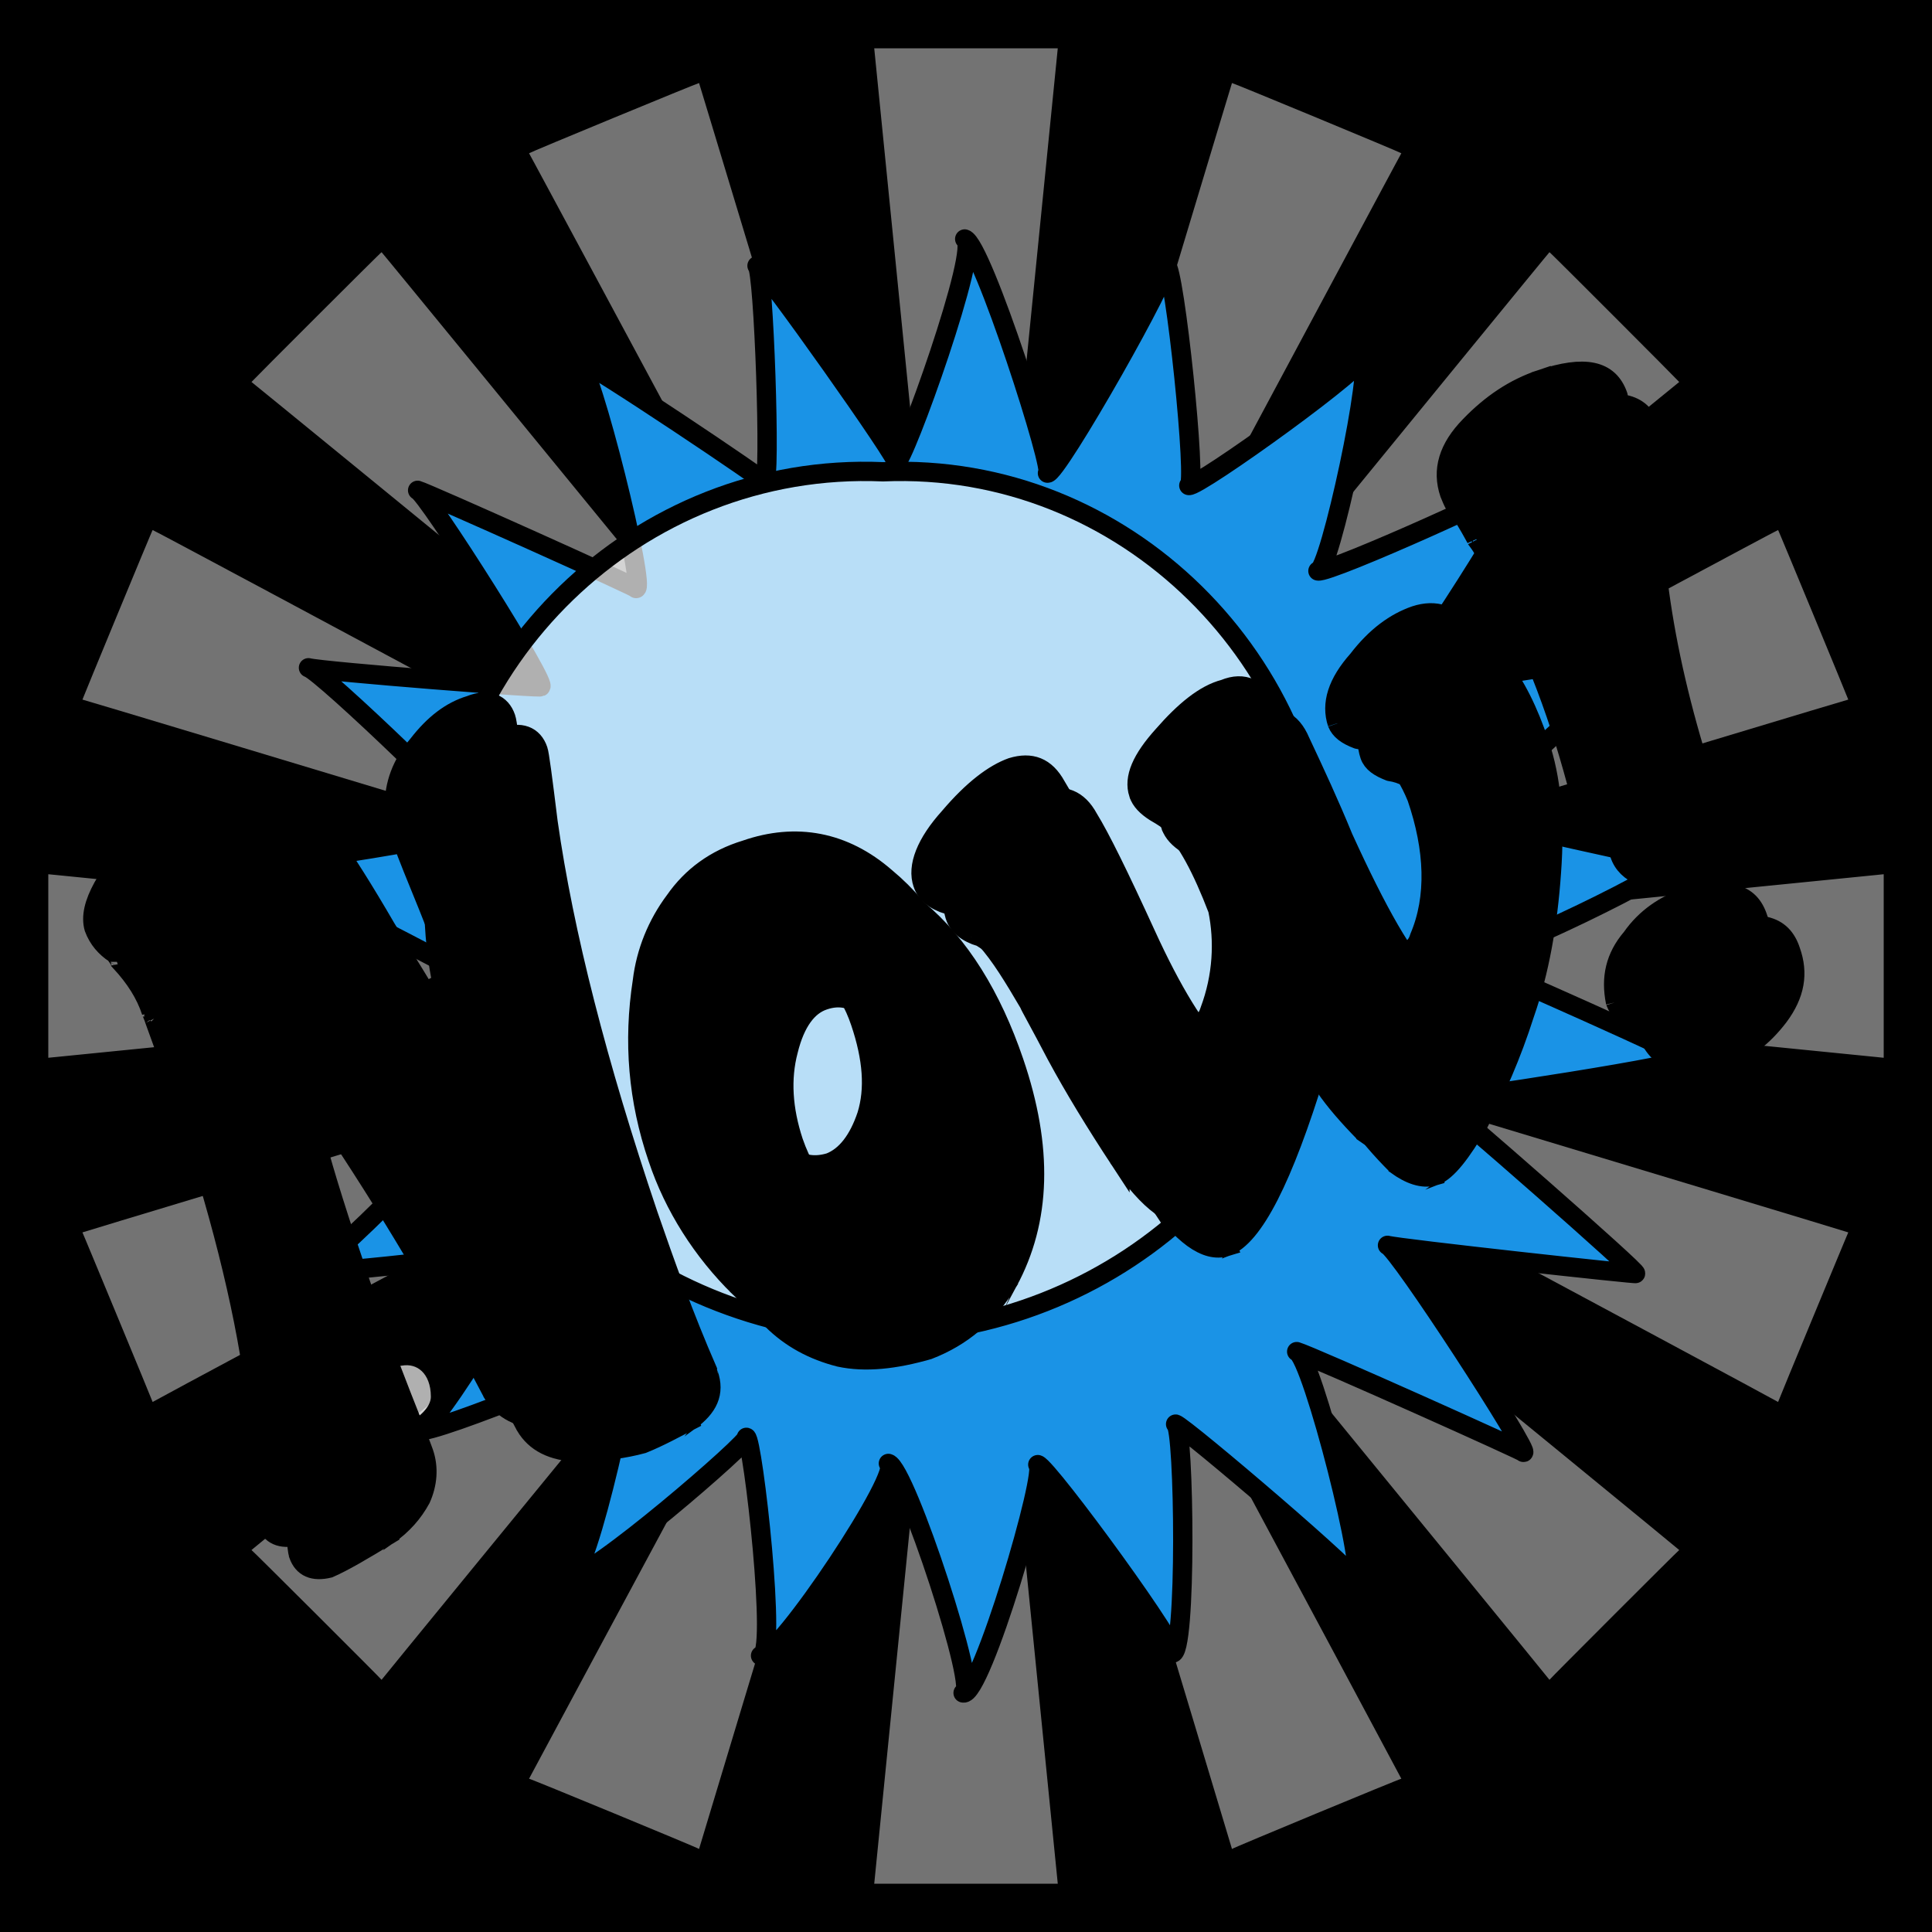
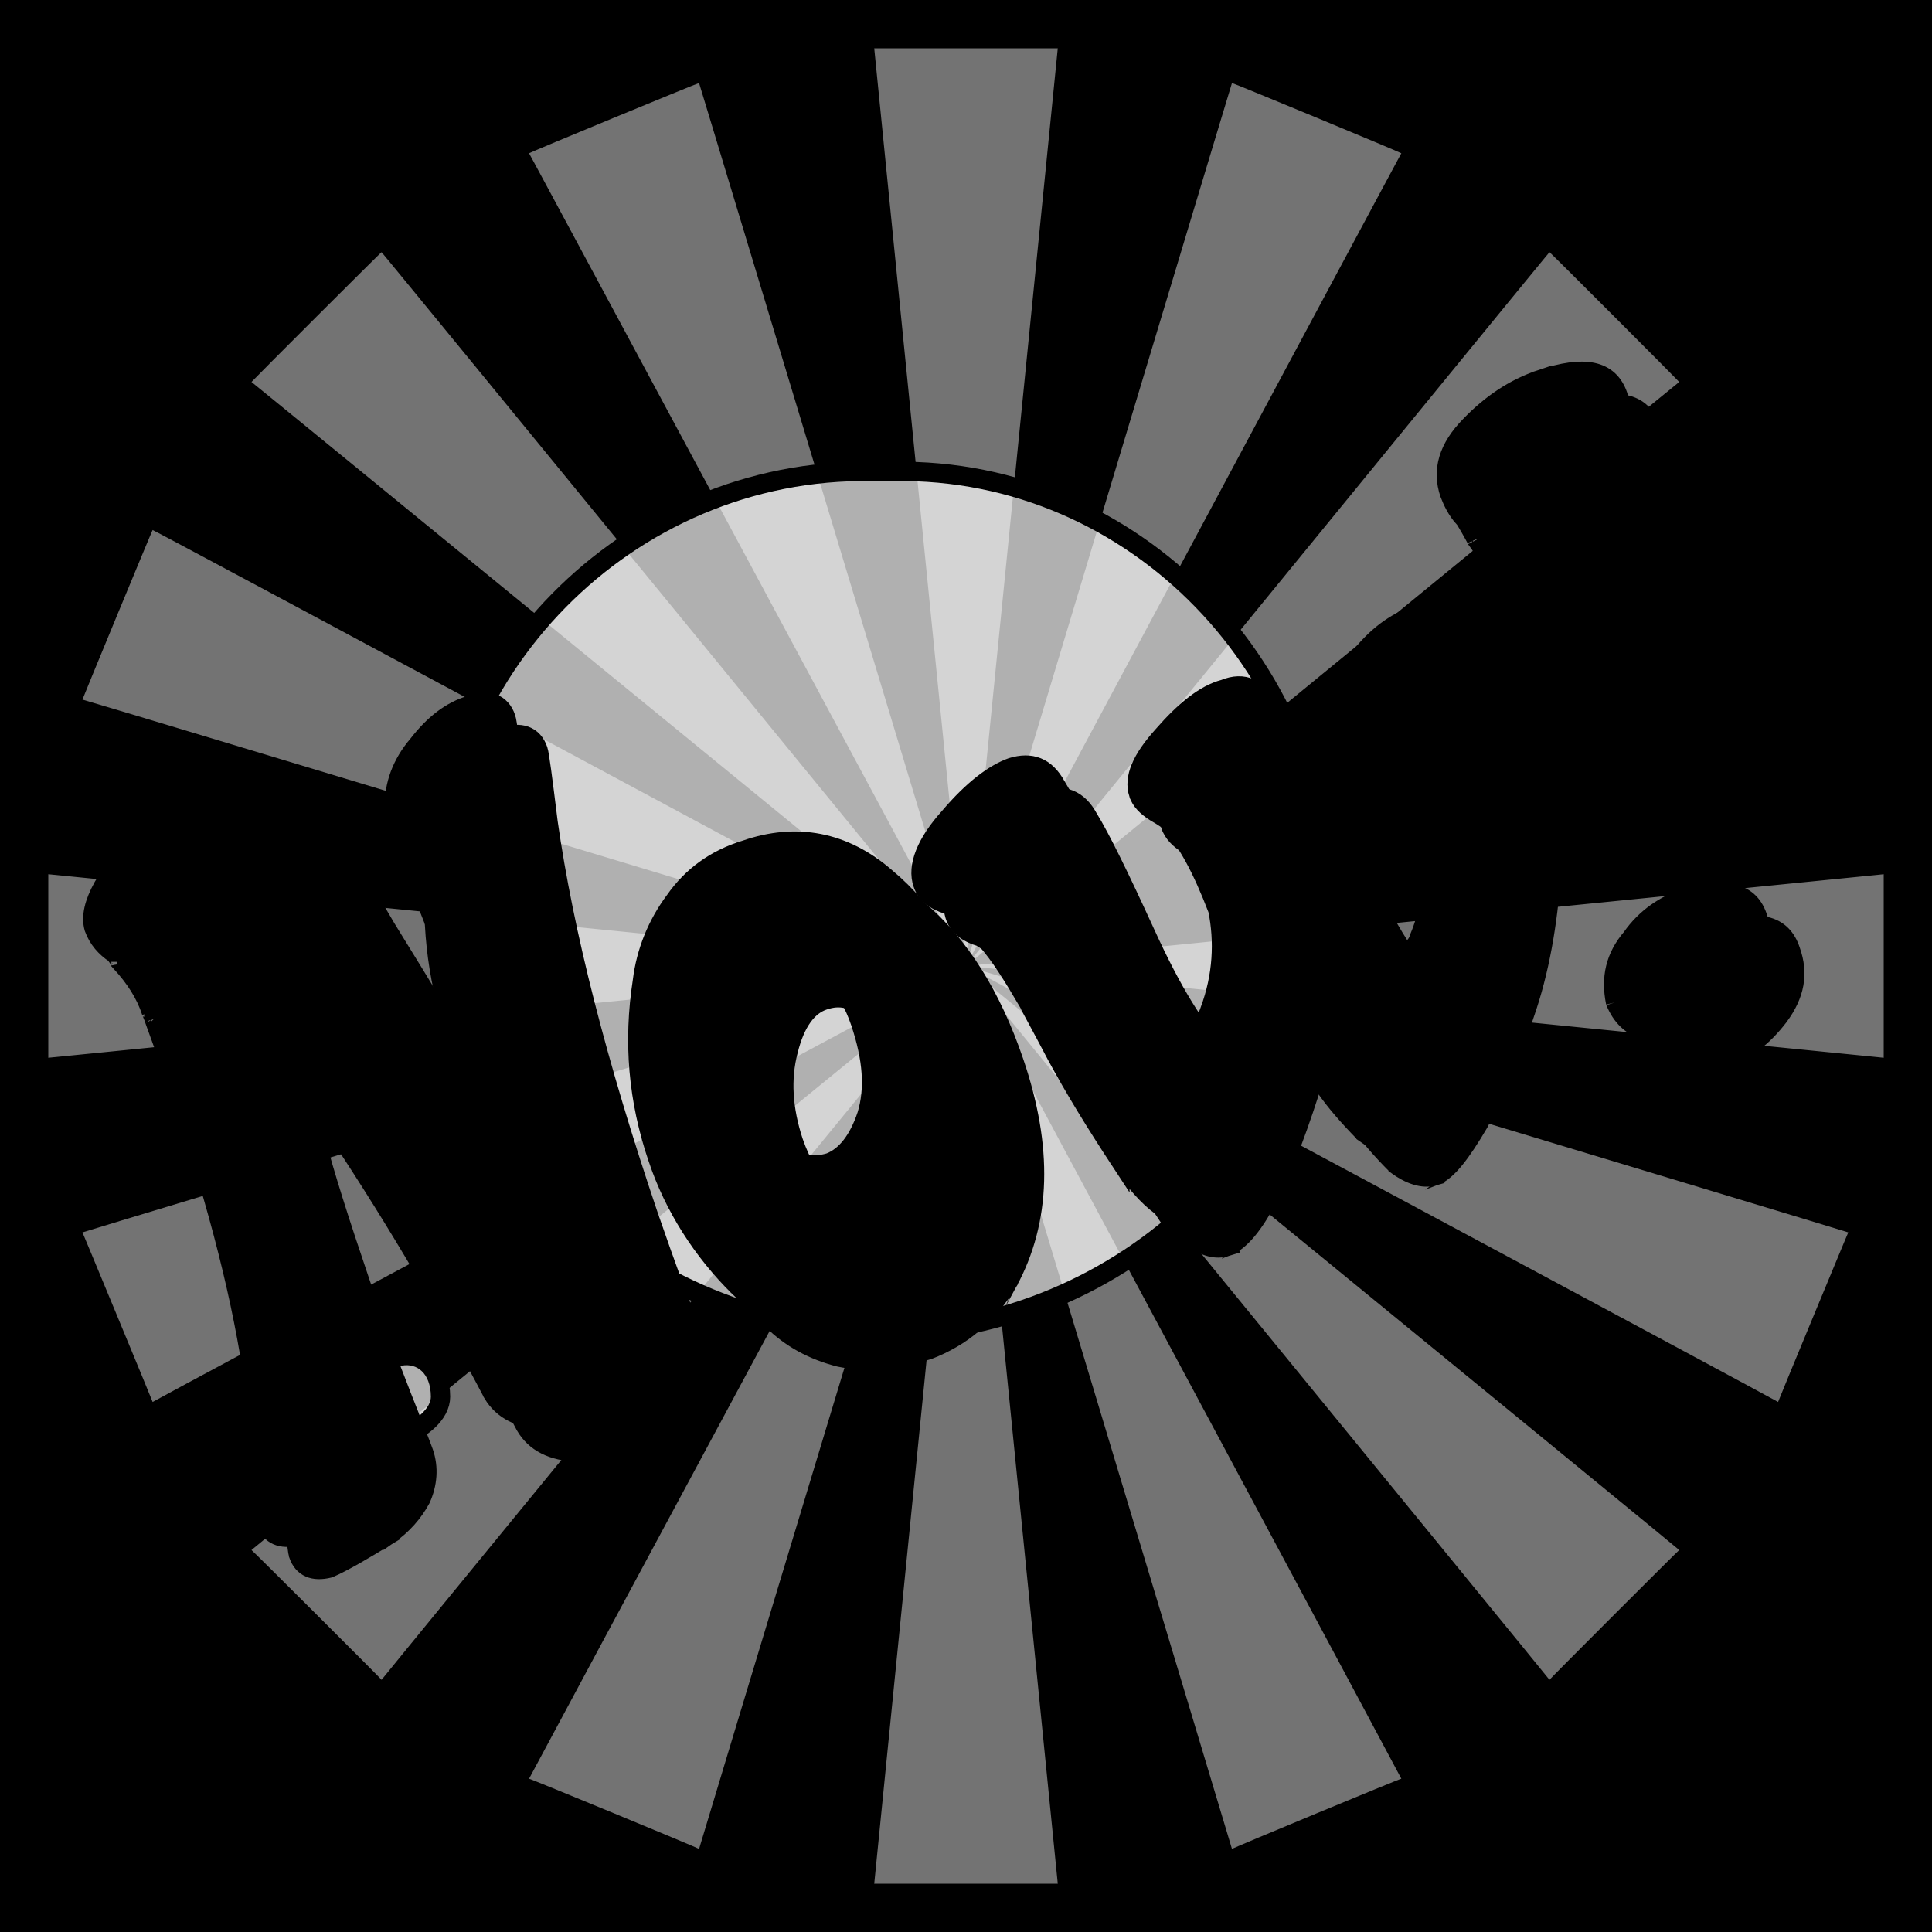
<svg xmlns="http://www.w3.org/2000/svg" id="svgWorkerArea" version="1.1" viewBox="0 0 600 600" width="100%" height="100%" style="background: white;" css="background:#9b9b9b;">
  <rect x="0" y="0" width="600" height="600" fill="#333333" stroke="none" />
  <path id="back01" fill="url(#fill-Linear-back01)" stroke="#000" stroke-width="1" class="cosito" d="M0 0C0 0 600 0 600 0 600 0 600 600 600 600 600 600 0 600 0 600 0 600 0 0 0 0 0 0 0 0 0 0" fill-opacity="1" />
  <defs id="defsdoc">
    <pattern id="patternBool" x="0" y="0" width="10" height="10" patternUnits="userSpaceOnUse" patternTransform="rotate(35)">
-       <circle cx="5" cy="5" r="4" style="stroke: none;fill: #ff000070;" />
-     </pattern>
+       </pattern>
    <linearGradient id="fill-Linear-back01" x1="15%" y1="85%" x2="85%" y2="15%">
      <stop offset="0%" style="stop-color:hsl(54.5,80%,50%);stop-opacity:1;" />
      <stop offset="100%" style="stop-color:hsl(54.5,80%,70%);stop-opacity:1;" />
    </linearGradient>
    <linearGradient id="fill-Linear-text-01" x1="15%" y1="85%" x2="85%" y2="15%">
      <stop offset="0%" style="stop-color:hsl(0, 100%, 50%);stop-opacity:1;" />
      <stop offset="100%" style="stop-color:hsl(60, 100%, 50%);stop-opacity:1;" />
    </linearGradient>
  </defs>
  <g id="rays-01" class="cosito">
    <path id="path-316134132" fill="white" fill-opacity="0.45" stroke="#000" stroke-width="0" class="cloneT grouped" d="M300 300C300 300 271.5 585 271.5 585 271.5 585 328.5 585 328.5 585 328.5 585 300 300 300 300" />
    <path id="path-778653773" fill="white" fill-opacity="0.45" stroke="#000" stroke-width="0" class="cloneT grouped" d="M300 300C300 300 164.3 552.2 164.3 552.399 164.3 552.2 217.1 574 217.1 574.212 217.1 574 300 300 300 300" />
    <path id="path-181115356" fill="white" fill-opacity="0.45" stroke="#000" stroke-width="0" class="cloneT grouped" d="M300 300C300 300 78.1 481.2 78.1 481.373 78.1 481.2 118.5 521.5 118.5 521.678 118.5 521.5 300 300 300 300" />
    <path id="path-266226372" fill="white" fill-opacity="0.45" stroke="#000" stroke-width="0" class="cloneT grouped" d="M300 300C300 300 25.6 382.6 25.6 382.734 25.6 382.6 47.4 435.2 47.4 435.395 47.4 435.2 300 300 300 300" />
    <path id="path-555055605" fill="white" fill-opacity="0.45" stroke="#000" stroke-width="0" class="cloneT grouped" d="M300 300C300 300 15 271.5 15 271.5 15 271.5 15 328.5 15 328.5 15 328.5 300 300 300 300" />
    <path id="path-253185217" fill="white" fill-opacity="0.45" stroke="#000" stroke-width="0" class="cloneT grouped" d="M300 300C300 300 47.4 164.3 47.4 164.605 47.4 164.3 25.6 217.1 25.6 217.266 25.6 217.1 300 300 300 300" />
    <path id="path-975258256" fill="white" fill-opacity="0.45" stroke="#000" stroke-width="0" class="cloneT grouped" d="M300 300C300 300 118.5 78.1 118.5 78.322 118.5 78.1 78.1 118.5 78.1 118.627 78.1 118.5 300 300 300 300" />
    <path id="path-584566494" fill="white" fill-opacity="0.45" stroke="#000" stroke-width="0" class="cloneT grouped" d="M300 300C300 300 217.1 25.6 217.1 25.788 217.1 25.6 164.3 47.4 164.3 47.601 164.3 47.4 300 300 300 300" />
    <path id="path-731717448" fill="white" fill-opacity="0.45" stroke="#000" stroke-width="0" class="cloneT grouped" d="M300 300C300 300 328.5 15 328.5 15 328.5 15 271.5 15 271.5 15 271.5 15 300 300 300 300" />
    <path id="path-421958358" fill="white" fill-opacity="0.45" stroke="#000" stroke-width="0" class="cloneT grouped" d="M300 300C300 300 435.2 47.4 435.2 47.601 435.2 47.4 382.6 25.6 382.6 25.788 382.6 25.6 300 300 300 300" />
    <path id="path-483689388" fill="white" fill-opacity="0.45" stroke="#000" stroke-width="0" class="cloneT grouped" d="M300 300C300 300 521.5 118.5 521.5 118.627 521.5 118.5 481.2 78.1 481.2 78.322 481.2 78.1 300 300 300 300" />
-     <path id="path-756352405" fill="white" fill-opacity="0.45" stroke="#000" stroke-width="0" class="cloneT grouped" d="M300 300C300 300 574 217.1 574 217.266 574 217.1 552.2 164.3 552.2 164.605 552.2 164.3 300 300 300 300" />
    <path id="path-111378628" fill="white" fill-opacity="0.45" stroke="#000" stroke-width="0" class="cloneT grouped" d="M300 300C300 300 585 328.5 585 328.5 585 328.5 585 271.5 585 271.5 585 271.5 300 300 300 300" />
    <path id="path-481467562" fill="white" fill-opacity="0.45" stroke="#000" stroke-width="0" class="cloneT grouped" d="M300 300C300 300 552.2 435.2 552.2 435.395 552.2 435.2 574 382.6 574 382.734 574 382.6 300 300 300 300" />
    <path id="path-840531312" fill="white" fill-opacity="0.45" stroke="#000" stroke-width="0" class="cloneT grouped" d="M300 300C300 300 481.2 521.5 481.2 521.678 481.2 521.5 521.5 481.2 521.5 481.373 521.5 481.2 300 300 300 300" />
    <path id="path-280381908" fill="white" fill-opacity="0.45" stroke="#000" stroke-width="0" class="cloneT grouped" d="M300 300C300 300 382.6 574 382.6 574.212 382.6 574 435.2 552.2 435.2 552.399 435.2 552.2 300 300 300 300" />
  </g>
-   <path id="fig-02" fill="rgb(26,147,230)" stroke="black" stroke-linecap="round" stroke-linejoin="round" stroke-width="6" class="cosito" d="M455.498 298.095C460.298 299.425 528.698 330.125 523.298 328.576 528.698 330.125 448.398 342.125 447.098 341.813 448.398 342.125 509.998 396.025 507.898 395.485 509.998 396.025 434.198 387.725 430.898 386.751 434.198 387.725 475.798 451.825 473.098 451.036 475.798 451.825 407.398 421.125 402.698 419.754 407.398 421.125 425.498 492.225 420.798 490.918 425.498 492.225 367.798 443.025 365.098 442.269 367.798 443.025 368.698 514.725 363.998 513.381 368.698 514.725 325.598 455.825 322.298 454.851 325.598 455.825 304.598 527.325 299.098 525.756 304.598 527.325 281.298 456.025 275.898 454.48 281.298 456.025 241.598 515.725 236.198 514.183 241.598 515.725 233.798 446.925 231.798 446.379 233.798 446.925 182.398 491.325 176.998 489.726 182.398 491.325 197.698 419.425 195.698 418.908 197.698 419.425 134.598 445.625 129.898 444.323 134.598 445.625 168.698 387.825 165.998 387.041 168.698 387.825 99.798 396.225 95.098 394.837 99.798 396.225 149.098 344.225 147.698 343.847 149.098 344.225 79.198 333.425 76.498 332.649 79.198 333.425 145.198 302.425 143.098 301.879 145.198 302.425 81.798 269.725 76.398 268.178 81.798 269.725 151.598 258.125 146.898 256.76 151.598 258.125 99.898 208.525 95.798 207.379 99.898 208.525 171.198 214.125 167.798 213.224 171.198 214.125 132.498 153.025 129.698 152.273 132.498 153.025 200.898 183.725 197.498 182.754 200.898 183.725 183.398 112.725 179.398 111.59 183.398 112.725 239.498 150.325 237.398 149.732 239.498 150.325 237.198 83.125 235.098 82.528 237.198 83.125 280.398 144.125 278.298 143.591 280.398 144.125 304.998 75.725 299.598 74.218 304.998 75.725 327.998 147.725 325.298 146.939 327.998 147.725 364.798 82.925 362.098 82.17 364.798 82.925 371.898 151.525 369.198 150.775 371.898 151.525 427.098 111.825 423.098 110.649 427.098 111.825 412.698 178.225 409.298 177.314 412.698 178.225 476.498 149.425 473.798 148.721 476.498 149.425 435.198 214.325 432.498 213.578 435.198 214.325 510.898 203.025 507.498 202.073 510.898 203.025 456.798 253.625 452.098 252.263 456.798 253.625 524.698 268.725 519.198 267.17 524.698 268.725 460.298 299.425 455.498 298.095 460.298 299.425 460.298 299.425 455.498 298.095" fill-opacity="1" vector-effect="none" />
  <path id="fig-03" fill="White" fill-opacity="0.691" stroke="black" stroke-linecap="round" stroke-linejoin="round" stroke-width="6" class="cosito" d="M111.639 433.779C111.639 424.827 116.741 419.945 124.224 421.165 131.027 419.945 136.809 424.827 136.809 433.779 136.809 439.068 131.027 443.951 124.224 446.392 116.741 443.951 111.639 439.068 111.639 433.779 111.639 432.151 111.639 432.151 111.639 433.779 111.639 432.965 111.639 432.965 111.639 433.779M134.768 280.382C134.768 205.514 198.033 143.26 274.224 146.515 349.394 143.26 411.639 205.514 411.639 280.382 411.639 353.622 349.394 413.027 274.224 414.248 198.033 413.027 134.768 353.622 134.768 280.382 134.768 279.161 134.768 279.161 134.768 280.382 134.768 279.161 134.768 279.161 134.768 280.382M143.612 409.365C143.612 398.786 150.414 392.276 158.918 393.497 169.462 392.276 176.945 398.786 176.945 409.365 176.945 416.69 169.462 423.607 158.918 424.827 150.414 423.607 143.612 416.69 143.612 409.365 143.612 407.331 143.612 407.331 143.612 409.365 143.612 407.331 143.612 407.331 143.612 409.365" />
  <g id="text-01" class="cosito">
    <path id="letter-562418617" fill="rgb(0,0,0)" fill-opacity="1" stroke="rgb(0,0,0)" stroke-width="6" d="M66.4,350.635C66.4,350.4,63.5,341.9,63.5,342.071C63.5,341.9,57.6,325.6,57.7,325.867C57.6,325.6,57.1,324,57.1,324.21C55.3,318.8,52,313.8,47.4,308.707C47.4,308.5,47.4,308.5,47.4,308.707C47.4,308.5,45.7,306.1,45.7,306.202C42.7,304.3,40.5,301.7,39.3,298.21C38.2,294.8,39.2,290.5,42.1,285.42C44.8,280.6,48.8,276.2,53.9,272.01C53.8,271.8,53.8,271.8,53.9,272.01C64.8,263.3,74.5,257.8,83.5,254.885C92,251.9,98.5,253.7,102.6,260.695C102.6,260.5,102.6,260.5,102.6,260.695C107.3,267.4,112.9,276.2,119.9,288.259C127.1,299.9,131.8,307.6,134.2,311.609C134.2,311.5,134.2,311.5,134.2,311.609C141.4,322.9,148,331.4,153.9,336.965C153.9,337.1,153.9,337.1,153.9,336.965C154.3,337.4,155.2,337.2,155.8,337.248C155.7,337,155.7,337,155.8,337.248C157.7,336.3,158,334.1,156.9,329.768C157,329.9,157,329.9,156.9,329.768C151.4,313.3,146.5,300.2,143,291.518C139.4,282.5,136.6,275.9,134.8,270.875C133.2,266,132.7,262.7,132.5,260.713C132.5,260.6,132.5,260.6,132.5,260.713C132.3,253.8,134.8,247.2,139.9,241.274C144.8,234.8,150.1,230.9,156,229.024C161.7,226.9,165.6,228.5,167.1,232.94C167.1,232.8,167.1,232.8,167.1,232.94C167.5,233.9,168.5,241.5,170.2,255.319C170.2,255.2,170.2,255.2,170.2,255.319C175.1,289.8,185.5,330.5,201.3,377.235C201.3,377.2,201.3,377.2,201.3,377.235C206.6,392.6,212.4,408.8,219.7,425.556C219.7,425.6,219.7,425.6,219.7,425.556C219.7,425.6,219.9,426.3,220,426.661C222.1,432.6,219.9,437.1,214.1,441.3C213.9,440.7,213.9,440.7,214.1,441.3C209.8,443.5,205,446.2,199.6,448.378C194,449.9,187.6,450.8,179.6,451.014C171.4,450.7,166.2,447.9,163.2,442.867C163.1,442.4,163.1,442.4,163.2,442.867C147.8,413.8,130.5,384.6,111.7,356.516C111.7,356.4,111.7,356.4,111.7,356.516C111.7,356.4,102.4,342.3,102.3,342.151C100.1,339.4,98.1,338.1,96.8,339.081C96.7,338.6,96.7,338.6,96.8,339.081C93.4,339.7,98.7,359.5,112,398.641C111.9,398.3,111.9,398.3,112,398.641C116.6,412.1,120.7,423.3,124.7,433.47C128.6,443.4,130.9,449.1,131.6,451.139C131.6,451,131.6,451,131.6,451.139C133.2,455.8,132.8,460.8,130.7,465.477C128.4,469.7,125.1,473.6,120.4,476.83C120.2,476.3,120.2,476.3,120.4,476.83C112.7,481.5,106.8,485,102.2,487.013C97.3,488.2,94.1,486.8,92.7,482.826C92.7,482.7,92.7,482.7,92.7,482.826C92.1,480.8,91.8,474.4,90.8,462.699C89.8,450.4,89,443,89.1,440.008C89,439.9,89,439.9,89.1,440.008C85.5,414.6,78,384.7,66.4,350.635C66.4,350.4,66.4,350.4,66.4,350.635C66.4,350.4,66.4,350.4,66.4,350.635" vector-effect="none" stroke-opacity="1" />
-     <path id="letter-966132219" fill="rgb(0,0,0)" fill-opacity="1" stroke="rgb(0,0,0)" stroke-width="6" d="M241.6,273.916C241.5,273.8,241.5,273.8,241.6,273.916C257.2,268.5,272.1,271.3,285.1,282.534C298.1,293.4,308,309.5,314.9,329.741C314.8,329.4,314.8,329.4,314.9,329.741C324,356.4,323.4,379,313,398.173C312.9,397.7,312.9,397.7,313,398.173C306.8,408.4,298.7,415.2,288.3,419.21C277.9,422.2,268.7,423.2,260.7,421.472C252.6,419.4,245.6,415.7,239.7,409.828C239.6,409.6,239.6,409.6,239.7,409.828C228.1,398.5,219.4,384.8,214.3,369.746C214.3,369.6,214.3,369.6,214.3,369.746C208.2,351.6,206.6,333.5,209.5,314.7C209.3,314.3,209.3,314.3,209.5,314.7C210.6,305.6,214.2,297,219.7,289.67C224.9,282.3,232.2,276.9,241.6,273.916C241.5,273.8,241.5,273.8,241.6,273.916M277.2,327.457C275.2,321.5,272.5,317.1,269.2,313.535C265.2,310.1,260.9,308.9,255.8,310.666C250.9,312.3,247,317.3,244.8,326.286C242.5,335,243.1,344.5,246.4,354.529C246.3,354.2,246.3,354.2,246.4,354.529C251.3,368.7,258.5,373.9,267.7,371.043C267.6,370.8,267.6,370.8,267.7,371.043C272.8,369.1,276.6,364.1,279.3,356.326C281.8,348.3,281,338.7,277.2,327.457C277,327,277,327,277.2,327.457C277,327,277,327,277.2,327.457" vector-effect="none" stroke-opacity="1" />
+     <path id="letter-966132219" fill="rgb(0,0,0)" fill-opacity="1" stroke="rgb(0,0,0)" stroke-width="6" d="M241.6,273.916C241.5,273.8,241.5,273.8,241.6,273.916C257.2,268.5,272.1,271.3,285.1,282.534C298.1,293.4,308,309.5,314.9,329.741C314.8,329.4,314.8,329.4,314.9,329.741C324,356.4,323.4,379,313,398.173C312.9,397.7,312.9,397.7,313,398.173C306.8,408.4,298.7,415.2,288.3,419.21C277.9,422.2,268.7,423.2,260.7,421.472C252.6,419.4,245.6,415.7,239.7,409.828C239.6,409.6,239.6,409.6,239.7,409.828C228.1,398.5,219.4,384.8,214.3,369.746C214.3,369.6,214.3,369.6,214.3,369.746C209.3,314.3,209.3,314.3,209.5,314.7C210.6,305.6,214.2,297,219.7,289.67C224.9,282.3,232.2,276.9,241.6,273.916C241.5,273.8,241.5,273.8,241.6,273.916M277.2,327.457C275.2,321.5,272.5,317.1,269.2,313.535C265.2,310.1,260.9,308.9,255.8,310.666C250.9,312.3,247,317.3,244.8,326.286C242.5,335,243.1,344.5,246.4,354.529C246.3,354.2,246.3,354.2,246.4,354.529C251.3,368.7,258.5,373.9,267.7,371.043C267.6,370.8,267.6,370.8,267.7,371.043C272.8,369.1,276.6,364.1,279.3,356.326C281.8,348.3,281,338.7,277.2,327.457C277,327,277,327,277.2,327.457C277,327,277,327,277.2,327.457" vector-effect="none" stroke-opacity="1" />
    <path id="letter-972512543" fill="rgb(0,0,0)" fill-opacity="1" stroke="rgb(0,0,0)" stroke-width="6" d="M408.7,332.699C408.8,332.9,408.8,332.9,408.7,332.699C398.5,366,389.3,384.1,380.8,387.181C380.7,387,380.7,387,380.8,387.181C374.7,389.1,367,383.8,357.9,370.288C357.9,370.2,357.9,370.2,357.9,370.288C350.3,358.8,343.8,348.1,338.1,337.732C332.6,327.3,329.8,322.2,329.6,321.673C329.5,321.3,329.5,321.3,329.6,321.673C324.9,313.5,320.8,306.7,316.1,301.597C312.2,296.2,309,293.1,307.3,292.591C307.3,292.8,307.3,292.8,307.3,292.591C307.3,292.8,304.6,290.9,304.6,291.024C300.1,289.6,297.6,287.5,296.6,284.504C296.6,284.4,296.6,284.4,296.6,284.504C294.8,279.1,297.6,271.9,304.9,263.818C312.2,255.1,318.8,250.4,324.2,248.315C330.2,246.5,334.8,248.2,338,254.108C337.9,253.7,337.9,253.7,338,254.108C341.7,260.1,347.5,271.9,355.9,290.253C364,308,371.6,320.2,377.8,326.249C377.9,326.4,377.9,326.4,377.8,326.249C379.6,327.4,381.4,328.2,383,327.565C384.3,327.2,385.3,325.5,385.8,323.857C385.8,323.7,385.8,323.7,385.8,323.857C389.8,313.2,390.3,302.4,388.3,292.487C388.2,292.1,388.2,292.1,388.3,292.487C383.4,279.8,378.6,271,373.7,266.011C373.7,265.8,373.7,265.8,373.7,266.011C373.1,264.8,371.4,263.8,368.7,262.164C366.1,260.5,364.4,258.7,363.6,256.498C363.7,256.6,363.7,256.6,363.6,256.498C362,251.6,364.5,245.9,371.2,238.367C377.9,230.9,384.1,225.7,390.3,224.023C396.4,221.5,401.1,223.8,403.8,230.22C403.7,229.8,403.7,229.8,403.8,230.22C408.4,240,412.9,249.7,417.2,260.198C417.1,260.1,417.1,260.1,417.2,260.198C427.7,283.2,436.2,298.3,442.9,304.161C442.9,304.3,442.9,304.3,442.9,304.161C444.2,305.5,445.6,305.9,447.3,305.426C448.9,304.7,450.3,303.4,450.9,301.12C450.9,300.9,450.9,300.9,450.9,301.12C456.1,288.8,455.5,273.8,450,257.678C449.9,257.2,449.9,257.2,450,257.678C445.7,247.2,439.4,240.7,431.6,239.582C431.6,239.6,431.6,239.6,431.6,239.582C428.3,238.3,426.2,236.9,425.4,234.61C425.3,234.4,425.3,234.4,425.4,234.61C423.4,228.7,425.4,222.2,431.7,214.908C437.4,207.6,443.4,203.4,449.5,201.153C455.9,199.2,461,200.8,465.9,206.694C470.6,212.7,474.6,220.5,478.1,231.027C481.7,241.5,483,254.6,481.8,270.932C480.7,286.8,478.1,301.7,473.5,314.855C469.4,327.7,464.5,338.8,459.2,348.84C453.8,358,449.5,363.7,445.6,365.157C445.6,365,445.6,365,445.6,365.157C441.8,366.3,437.7,364.7,433.7,361.806C433.6,361.5,433.6,361.5,433.7,361.806C428.7,356.8,424.6,352,421.5,347.481C418.4,342.2,416.4,338.8,414.5,336.427C413.4,333.7,412.2,332,412.1,331.85C412.1,331.8,412.1,331.8,412.1,331.85C410.9,330.8,410.5,330.8,410.1,331.015C409.4,331.1,409.2,331.4,408.7,332.699C408.8,332.9,408.8,332.9,408.7,332.699" vector-effect="none" stroke-opacity="1" />
    <path id="letter-150376816" fill="rgb(0,0,0)" fill-opacity="1" stroke="rgb(0,0,0)" stroke-width="6" d="M511.7,321.159C511.6,320.9,511.6,320.9,511.7,321.159C510.2,313.8,511.6,307.2,516.8,301.258C521.3,294.9,527.2,291.1,533.2,288.91C539.2,287.1,544.1,286.6,548.2,287.67C552.4,288.6,554.8,291.3,556.1,295.285C556.1,295.1,556.1,295.1,556.1,295.285C558.6,302.3,557.5,308.8,552.4,315.661C547.4,322.2,542.1,326.1,535.7,328.413C535.7,328.3,535.7,328.3,535.7,328.413C523.4,332.5,515.5,330.2,511.7,321.159C511.6,320.9,511.6,320.9,511.7,321.159M530.9,247.769C530.9,247.6,530.9,247.6,530.9,247.769C530.9,247.6,534.9,257.6,535,257.798C536.8,263.3,532.6,267.6,523.2,271.345C523.1,270.9,523.1,270.9,523.2,271.345C521.2,271.5,519.4,272.1,517.9,272.838C516,273.3,513.1,272.7,509.8,272.039C506.4,270.7,504,268.4,503,265.272C503,265.4,503,265.4,503,265.272C503,265.4,502.6,264.1,502.5,263.891C500,254.1,497.1,243.2,493.2,231.775C489.2,220.1,484.7,209.5,479.7,199.054C475.1,188.7,471.5,181.4,468.5,177.451C468.4,177,468.4,177,468.5,177.451C468.4,177,464.7,170.5,464.8,170.994C462.4,168.4,461.1,165.7,460.2,163.317C460.1,162.9,460.1,162.9,460.2,163.317C457.7,156,459.9,149.1,466.5,142.243C473,135.5,480.3,130.7,488.6,127.797C488.6,127.9,488.6,127.9,488.6,127.797C502.1,123.3,509.8,124.8,512.5,132.925C512.5,132.9,512.5,132.9,512.5,132.925C512.5,132.9,513.5,140.2,513.5,140.282C511.5,171.5,517.3,207.6,530.9,247.769C530.9,247.6,530.9,247.6,530.9,247.769" vector-effect="none" stroke-opacity="1" />
  </g>
  <g id="text-02" class="cosito cloneTXT">
    <path id="letter-562418617" fill="url(#fill-Linear-text-01)" fill-opacity="1" stroke="#000000" stroke-width="6" class="cloneTXT" d="M56.4 340.635C56.4 340.3 53.5 331.8 53.5 332.071 53.5 331.8 47.5 315.6 47.7 315.867 47.5 315.6 47 314 47 314.21 45.2 308.7 42 303.7 37.4 298.707 37.4 298.5 37.4 298.5 37.4 298.707 37.4 298.5 35.7 296.1 35.7 296.202 32.7 294.2 30.5 291.7 29.2 288.21 28.2 284.7 29.2 280.5 32 275.42 34.7 270.6 38.7 266.2 43.9 262.01 43.7 261.7 43.7 261.7 43.9 262.01 54.8 253.2 64.5 247.7 73.5 244.885 82 241.8 88.5 243.6 92.5 250.695 92.5 250.5 92.5 250.5 92.5 250.695 97.3 257.3 102.9 266.2 109.9 278.259 117 289.8 121.8 297.6 124.1 301.609 124.1 301.5 124.1 301.5 124.1 301.609 131.3 312.8 138 321.3 143.8 326.965 143.8 327.1 143.8 327.1 143.8 326.965 144.3 327.3 145.1 327.2 145.8 327.248 145.6 327 145.6 327 145.8 327.248 147.6 326.2 148 324.1 146.8 319.768 147 319.8 147 319.8 146.8 319.768 141.3 303.2 136.5 290.2 133 281.518 129.3 272.5 126.6 265.8 124.8 260.875 123.1 256 122.6 252.7 122.5 250.713 122.5 250.6 122.5 250.6 122.5 250.713 122.3 243.8 124.8 237.1 129.8 231.274 134.8 224.8 140.1 220.8 146 219.024 151.6 216.8 155.6 218.5 157.1 222.94 157.1 222.8 157.1 222.8 157.1 222.94 157.5 223.8 158.5 231.5 160.1 245.319 160.1 245.1 160.1 245.1 160.1 245.319 165.1 279.7 175.5 320.5 191.3 367.235 191.3 367.2 191.3 367.2 191.3 367.235 196.6 382.6 202.3 398.7 209.6 415.556 209.6 415.6 209.6 415.6 209.6 415.556 209.6 415.6 209.8 416.2 210 416.661 212.1 422.6 209.8 427.1 204.1 431.3 203.8 430.7 203.8 430.7 204.1 431.3 199.8 433.5 195 436.2 189.6 438.378 184 439.8 177.6 440.7 169.6 441.014 161.3 440.7 156.1 437.8 153.1 432.867 153.1 432.3 153.1 432.3 153.1 432.867 137.8 403.7 120.5 374.6 101.6 346.516 101.6 346.3 101.6 346.3 101.6 346.516 101.6 346.3 92.4 332.2 92.3 332.151 90 329.3 88 328.1 86.8 329.081 86.6 328.6 86.6 328.6 86.8 329.081 83.4 329.7 88.6 349.5 102 388.641 101.9 388.2 101.9 388.2 102 388.641 106.5 402.1 110.6 413.2 114.6 423.47 118.6 433.3 120.8 439.1 121.6 441.139 121.6 441 121.6 441 121.6 441.139 123.1 445.7 122.8 450.7 120.6 455.477 118.3 459.7 115 463.6 110.4 466.83 110.1 466.2 110.1 466.2 110.4 466.83 102.6 471.5 96.8 475 92.1 477.013 87.3 478.2 84 476.7 82.6 472.826 82.6 472.7 82.6 472.7 82.6 472.826 82 470.7 81.8 464.3 80.8 452.699 79.8 440.3 79 433 79 430.007 79 429.8 79 429.8 79 430.007 75.5 404.6 68 374.7 56.4 340.635 56.4 340.3 56.4 340.3 56.4 340.635 56.4 340.3 56.4 340.3 56.4 340.635" />
    <path id="letter-966132219" fill="url(#fill-Linear-text-01)" fill-opacity="1" stroke="#000000" stroke-width="6" class="cloneTXT" d="M231.6 263.916C231.5 263.7 231.5 263.7 231.6 263.916 247.2 258.5 262.1 261.2 275.1 272.534 288.1 283.3 298 299.5 304.8 319.741 304.7 319.3 304.7 319.3 304.8 319.741 314 346.3 313.3 369 303 388.173 302.8 387.7 302.8 387.7 303 388.173 296.7 398.3 288.7 405.2 278.2 409.209 267.8 412.2 258.7 413.2 250.7 411.472 242.6 409.3 235.6 405.7 229.6 399.828 229.6 399.6 229.6 399.6 229.6 399.828 218.1 388.5 209.3 374.7 204.3 359.746 204.3 359.6 204.3 359.6 204.3 359.746 198.1 341.6 196.6 323.5 199.5 304.7 199.3 304.2 199.3 304.2 199.5 304.7 200.6 295.6 204.1 287 209.6 279.67 214.8 272.2 222.1 266.8 231.6 263.916 231.5 263.7 231.5 263.7 231.6 263.916M267.2 317.457C265.2 311.5 262.5 307.1 259.2 303.535 255.2 300.1 250.8 298.8 245.8 300.666 240.8 302.2 237 307.2 234.8 316.286 232.5 325 233.1 334.5 236.3 344.529 236.3 344.2 236.3 344.2 236.3 344.529 241.3 358.7 248.5 363.8 257.7 361.043 257.6 360.7 257.6 360.7 257.7 361.043 262.7 359.1 266.6 354.1 269.2 346.326 271.7 338.2 271 328.7 267.2 317.457 267 317 267 317 267.2 317.457 267 317 267 317 267.2 317.457" />
    <path id="letter-972512543" fill="url(#fill-Linear-text-01)" fill-opacity="1" stroke="#000000" stroke-width="6" class="cloneTXT" d="M398.7 322.699C398.7 322.8 398.7 322.8 398.7 322.699 388.5 356 379.2 374.1 370.7 377.181 370.7 377 370.7 377 370.7 377.181 364.7 379.1 357 373.7 347.8 360.288 347.8 360.2 347.8 360.2 347.8 360.288 340.2 348.7 333.7 338.1 328.1 327.732 322.6 317.2 319.7 312.2 319.6 311.673 319.5 311.2 319.5 311.2 319.6 311.673 314.8 303.5 310.7 296.7 306.1 291.597 302.2 286.2 299 283.1 297.2 282.591 297.2 282.7 297.2 282.7 297.2 282.591 297.2 282.7 294.6 280.8 294.6 281.024 290.1 279.6 287.6 277.5 286.6 274.504 286.6 274.3 286.6 274.3 286.6 274.504 284.7 269.1 287.6 261.8 294.8 253.818 302.2 245.1 308.7 240.3 314.2 238.315 320.2 236.5 324.7 238.1 328 244.108 327.8 243.6 327.8 243.6 328 244.108 331.7 250.1 337.5 261.8 345.8 280.253 354 298 361.6 310.2 367.7 316.249 367.8 316.3 367.8 316.3 367.7 316.249 369.6 317.3 371.3 318.2 373 317.565 374.2 317.2 375.2 315.5 375.7 313.857 375.7 313.7 375.7 313.7 375.7 313.857 379.7 303.2 380.2 292.3 378.2 282.487 378.2 282.1 378.2 282.1 378.2 282.487 373.3 269.7 368.6 261 363.7 256.011 363.7 255.7 363.7 255.7 363.7 256.011 363.1 254.7 361.3 253.7 358.7 252.164 356.1 250.5 354.3 248.7 353.6 246.498 353.7 246.6 353.7 246.6 353.6 246.498 352 241.6 354.5 235.8 361.2 228.367 367.8 220.8 374.1 215.6 380.2 214.023 386.3 211.5 391.1 213.8 393.7 220.22 393.7 219.8 393.7 219.8 393.7 220.22 398.3 230 402.8 239.6 407.2 250.198 407.1 250.1 407.1 250.1 407.2 250.198 417.7 273.2 426.2 288.2 432.8 294.161 432.8 294.2 432.8 294.2 432.8 294.161 434.2 295.5 435.6 295.8 437.2 295.426 438.8 294.7 440.2 293.3 440.8 291.12 440.8 290.8 440.8 290.8 440.8 291.12 446.1 278.7 445.5 263.7 440 247.678 439.8 247.2 439.8 247.2 440 247.678 435.7 237.1 429.3 230.6 421.6 229.582 421.6 229.6 421.6 229.6 421.6 229.582 418.2 228.3 416.2 226.8 415.3 224.61 415.2 224.3 415.2 224.3 415.3 224.61 413.3 218.6 415.3 212.1 421.7 204.908 427.3 197.6 433.3 193.3 439.5 191.153 445.8 189.1 451 190.8 455.8 196.694 460.6 202.6 464.6 210.5 468.1 221.028 471.7 231.5 473 244.6 471.7 260.932 470.7 276.7 468.1 291.7 463.5 304.855 459.3 317.7 454.5 328.7 449.2 338.84 443.7 348 439.5 353.7 435.6 355.157 435.6 355 435.6 355 435.6 355.157 431.7 356.2 427.7 354.7 423.7 351.806 423.6 351.5 423.6 351.5 423.7 351.806 418.7 346.7 414.6 342 411.5 337.481 408.3 332.2 406.3 328.7 404.5 326.428 403.3 323.7 402.2 322 402.1 321.85 402.1 321.7 402.1 321.7 402.1 321.85 400.8 320.7 400.5 320.7 400.1 321.015 399.3 321.1 399.2 321.3 398.7 322.699 398.7 322.8 398.7 322.8 398.7 322.699" />
    <path id="letter-150376816" fill="url(#fill-Linear-text-01)" fill-opacity="1" stroke="#000000" stroke-width="6" class="cloneTXT" d="M501.7 311.159C501.6 310.8 501.6 310.8 501.7 311.159 500.2 303.7 501.6 297.2 506.7 291.258 511.2 284.8 517.2 281.1 523.2 278.91 529.2 277.1 534 276.6 538.2 277.67 542.4 278.6 544.7 281.2 546 285.285 546 285.1 546 285.1 546 285.285 548.5 292.2 547.5 298.7 542.4 305.661 537.4 312.2 532 316.1 525.7 318.413 525.7 318.2 525.7 318.2 525.7 318.413 513.4 322.5 505.5 320.2 501.7 311.159 501.6 310.8 501.6 310.8 501.7 311.159M520.9 237.768C520.9 237.6 520.9 237.6 520.9 237.768 520.9 237.6 524.9 247.6 525 247.798 526.7 253.2 522.5 257.6 513.2 261.346 513 260.8 513 260.8 513.2 261.346 511.2 261.5 509.4 262.1 507.9 262.838 506 263.2 503 262.7 499.7 262.039 496.3 260.7 494 258.3 493 255.272 493 255.3 493 255.3 493 255.272 493 255.3 492.6 254.1 492.5 253.891 490 244.1 487.1 233.1 483.2 221.775 479.2 210.1 474.7 199.5 469.7 189.054 465.1 178.6 461.5 171.3 458.5 167.451 458.3 167 458.3 167 458.5 167.451 458.3 167 454.7 160.5 454.7 160.994 452.3 158.3 451.1 155.6 450.2 153.317 450.1 152.8 450.1 152.8 450.2 153.317 447.7 146 449.8 139.1 456.5 132.243 463 125.5 470.2 120.6 478.6 117.796 478.6 117.9 478.6 117.9 478.6 117.796 492.1 113.3 499.7 114.8 502.5 122.925 502.5 122.8 502.5 122.8 502.5 122.925 502.5 122.8 503.5 130.1 503.5 130.281 501.5 161.5 507.2 197.6 520.9 237.768 520.9 237.6 520.9 237.6 520.9 237.768" />
  </g>
</svg>